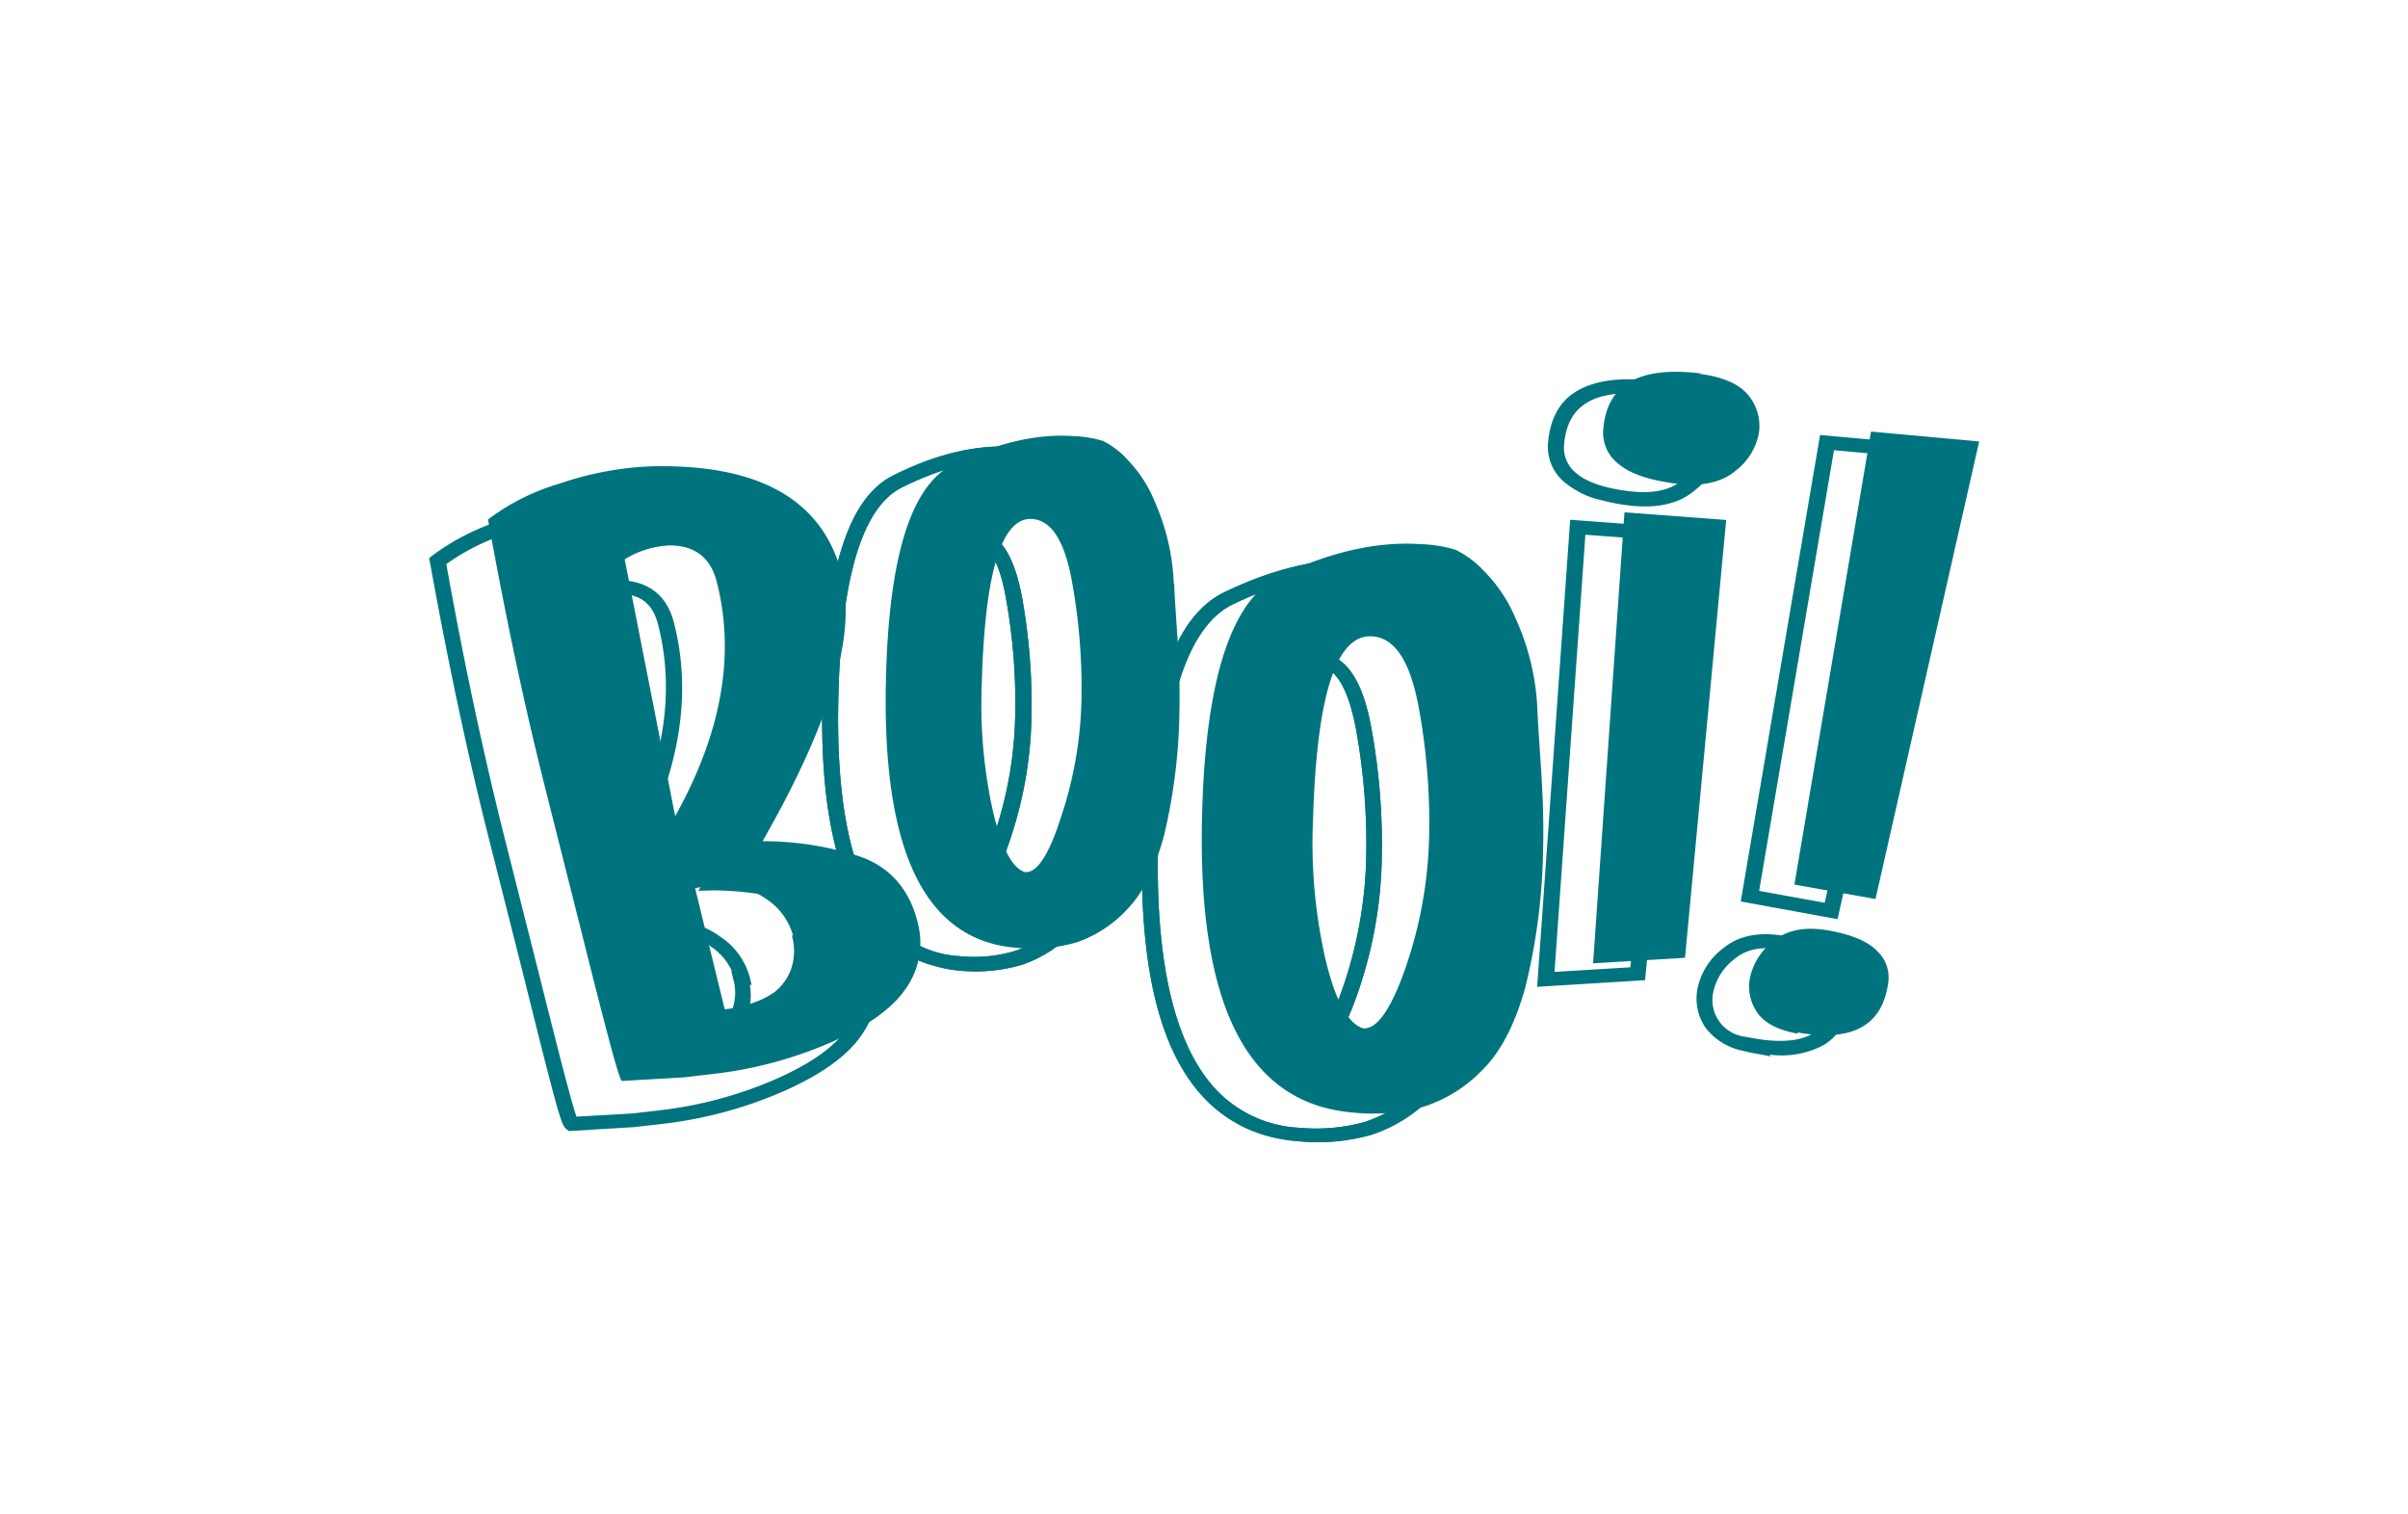
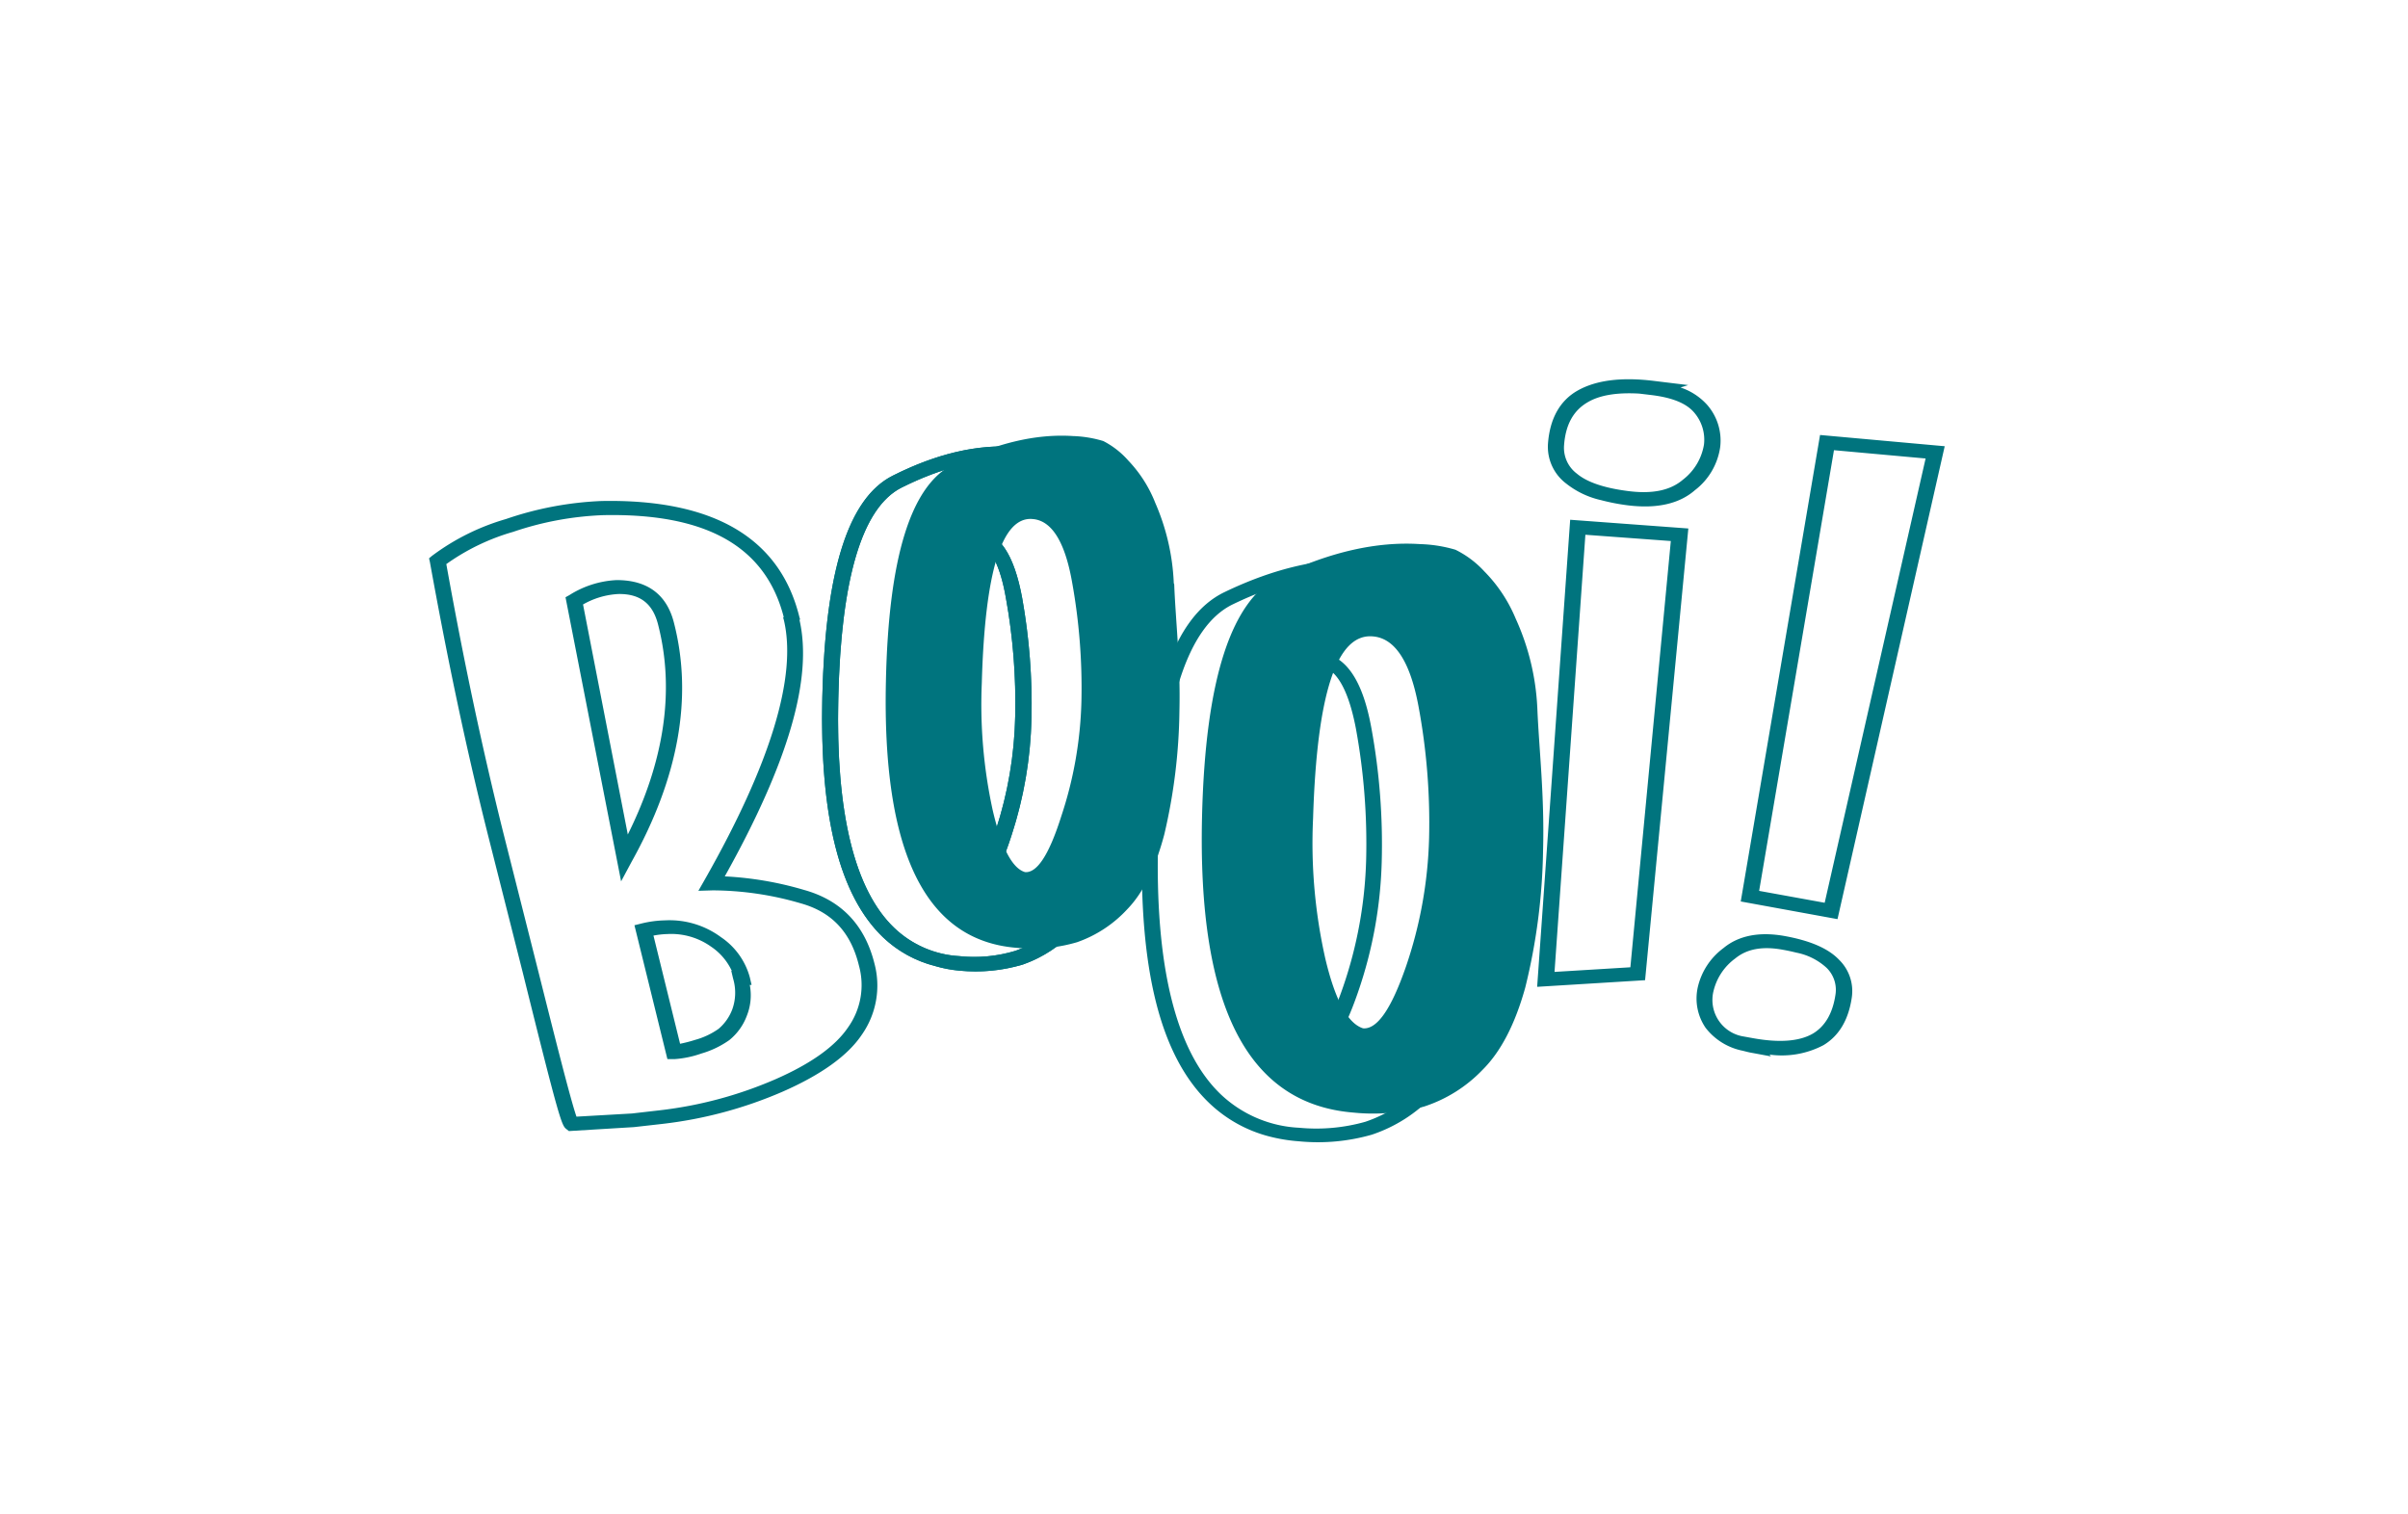
<svg xmlns="http://www.w3.org/2000/svg" viewBox="0 0 334 210">
  <defs>
    <style>.cls-1{fill:#00747e;}.cls-2{clip-path:url(#clip-path);}.cls-3{clip-path:url(#clip-path-2);}.cls-4{fill:none;}</style>
    <clipPath id="clip-path">
      <path class="cls-1" d="M176.07,157.65a18.83,18.83,0,0,1-8.39-4.68c-6.74-6.48-9.75-18.49-9.25-36.72.54-19.52,4.26-30.67,11.41-34.11,6.95-3.35,13.59-4.87,19.74-4.5a20.29,20.29,0,0,1,5.19.85,14.15,14.15,0,0,1,4.42,3.29,21.52,21.52,0,0,1,4.5,6.86,34.6,34.6,0,0,1,2.95,12.63v.23c.07,1.71.18,3.54.3,5.45.27,4.2.57,8.93.42,14.13a83.85,83.85,0,0,1-2.54,19.13c-1.43,5.19-3.5,9.16-6.1,11.83a20.72,20.72,0,0,1-8.44,5.36,27.13,27.13,0,0,1-10.1.92A23,23,0,0,1,176.07,157.65ZM193.5,80.09a21.6,21.6,0,0,0-3.94-.51c-5.72-.35-12,1.08-18.56,4.25-6.35,3.07-9.83,14-10.36,32.62-.49,17.45,2.43,29.33,8.64,35.31a17,17,0,0,0,10.92,4.68,25,25,0,0,0,9.18-.83,18.75,18.75,0,0,0,7.62-4.86c2.41-2.44,4.31-6.15,5.67-11.08a82.41,82.41,0,0,0,2.48-18.76c.16-5.11-.14-9.82-.4-14-.11-1.94-.25-3.78-.29-5.5v-.23a33.61,33.61,0,0,0-2.81-12,19.17,19.17,0,0,0-4-6.19A11.9,11.9,0,0,0,194,80.29,3.93,3.93,0,0,0,193.5,80.09Zm-12.15,66.6-.12,0c-2.6-.74-4.48-4.06-6-10.43a74.93,74.93,0,0,1-1.65-19.68c.61-18.29,3.59-26.59,9.36-26.06,3.66.3,6.05,3.72,7.27,10.44a89.34,89.34,0,0,1,1.44,18.58,60.1,60.1,0,0,1-3.29,18.1c-2.23,6.48-4.35,9.3-6.93,9.12Zm2.09-54.21a4.5,4.5,0,0,0-.51-.08c-2.34-.2-6.35,2.68-7.07,24.37h0A72.38,72.38,0,0,0,177.47,136c1.59,6.9,3.35,8.44,4.16,8.76.54-.07,2.27-.89,4.67-7.88a59.07,59.07,0,0,0,3.19-17.6,88.64,88.64,0,0,0-1.42-18.21C187.38,97.45,186.05,93.17,183.44,92.48Z" />
    </clipPath>
    <clipPath id="clip-path-2">
      <path class="cls-1" d="M129.68,134a16.25,16.25,0,0,1-7.22-4c-6-5.77-8.78-16.66-8.4-33.32.42-17.56,3.62-27.6,9.76-30.69s11.76-4.38,17.12-4a17,17,0,0,1,4.56.76,12.51,12.51,0,0,1,3.88,3,19.51,19.51,0,0,1,3.92,6.19,31.78,31.78,0,0,1,2.59,11.37v.2c.06,1.54.16,3.17.29,4.89a122.87,122.87,0,0,1,.4,12.71,78.51,78.51,0,0,1-2.13,17.19c-1.23,4.69-3,8.27-5.26,10.64a17.92,17.92,0,0,1-7.32,4.86,22.94,22.94,0,0,1-8.76.85A17.42,17.42,0,0,1,129.68,134Zm14.55-69.73a19.53,19.53,0,0,0-3.3-.45c-4.87-.32-10.24,1-15.88,3.82-5.45,2.75-8.4,12.55-8.77,29.21-.38,15.88,2.25,26.6,7.76,31.87a14.2,14.2,0,0,0,9,3.91,19.68,19.68,0,0,0,7.82-.74,15.76,15.76,0,0,0,6.49-4.33c2-2.17,3.68-5.51,4.84-9.91a75.41,75.41,0,0,0,2.07-16.83c.12-4.59-.14-8.81-.38-12.53-.1-1.74-.23-3.38-.27-4.95l0-.19a31,31,0,0,0-2.45-10.76,17.63,17.63,0,0,0-3.47-5.54,10.11,10.11,0,0,0-3-2.42A2.7,2.7,0,0,0,144.23,64.22Zm-10.17,59.83-.12,0c-2.29-.68-4-3.68-5.27-9.44a70.12,70.12,0,0,1-1.49-17.68c.47-16.49,3.06-24,8.13-23.51,3.25.28,5.35,3.38,6.47,9.49a83.81,83.81,0,0,1,1.29,16.68,56.23,56.23,0,0,1-2.78,16.28c-1.93,6-3.76,8.42-6.08,8.26Zm1.59-48.71a2.2,2.2,0,0,0-.37-.07c-1.58-.14-5.27,1.69-5.87,21.8h0a68.15,68.15,0,0,0,1.43,17.25c1.39,6.09,2.86,7.48,3.47,7.78.42-.11,1.85-.93,3.81-7a54.22,54.22,0,0,0,2.69-15.8A81.27,81.27,0,0,0,139.53,83C138.76,78.49,137.37,75.79,135.65,75.34Z" />
    </clipPath>
  </defs>
  <g id="Шар_2" data-name="Шар 2">
    <g id="Шар_1-2" data-name="Шар 1">
      <path class="cls-1" d="M241.74,145.76a8.61,8.61,0,0,1-5.17-3.19,7.2,7.2,0,0,1-1.09-5.58,9.37,9.37,0,0,1,3.58-5.48c2.1-1.74,5-2.31,8.57-1.65s6,1.75,7.45,3.27a6.07,6.07,0,0,1,1.77,5.25c-.45,3.07-1.75,5.3-3.94,6.61a12.4,12.4,0,0,1-7.47,1.3l.2.25-2.53-.47C242.64,146,242.17,145.87,241.74,145.76Zm7.43-13.61c-.56-.14-1.15-.27-1.81-.39-2.88-.54-5.05-.14-6.68,1.2a7.87,7.87,0,0,0-3,4.48,5.13,5.13,0,0,0,3.9,6.29l1.66.3c3.6.64,6.39.43,8.26-.68q2.52-1.54,3.09-5.39a4.26,4.26,0,0,0-1.23-3.7A8.63,8.63,0,0,0,249.17,132.15Zm-7.72-7.1,11-64.71,17.29,1.56-14.87,65.6Zm12.93-62.6L244,123.58l9.09,1.65,14-61.63Zm-41.17,74.44,4.58-64.79,16.39,1.21-6,62.66Zm6.69-62.71-4.28,60.64,10.52-.64,5.61-59.13Zm2.18-4.8a12,12,0,0,1-4.84-2.3,6.39,6.39,0,0,1-2.53-5.51c.25-3.46,1.63-6,4.15-7.41s6-1.88,10.56-1.32l4.74.58-1.07.33a8.62,8.62,0,0,1,3.7,2.41A7.53,7.53,0,0,1,238.6,62a9.16,9.16,0,0,1-3.51,6c-2.17,1.9-5.31,2.59-9.29,2.1A28.49,28.49,0,0,1,222.08,69.38Zm5.3-14.78c-3.1-.18-5.5.21-7.18,1.21-2,1.17-3.06,3.15-3.26,6a4.48,4.48,0,0,0,1.79,3.9c1.4,1.18,3.81,2,7.18,2.42s5.82-.13,7.52-1.59a7.72,7.72,0,0,0,2.92-4.88A5.77,5.77,0,0,0,235,57.24c-1.08-1.28-3-2.07-5.87-2.43ZM78.91,156.9l-.38-.3c-.63-.49-1-1.45-6-21.61l-4.91-19.41c-2.92-11.62-5.52-23.94-8-37.66l-.11-.47.38-.32A31.84,31.84,0,0,1,70.18,72,46.62,46.62,0,0,1,83.4,69.5c15.55-.31,24.79,5.12,27.48,16.1l.09.3-.07.12c1.84,8.11-1.55,19.76-10.37,35.55a46.93,46.93,0,0,1,11,1.88c5.17,1.44,8.43,4.88,9.76,10.21a11.86,11.86,0,0,1-1.75,9.87c-1.95,2.92-5.67,5.57-11,7.91a58.64,58.64,0,0,1-16.71,4.47l-3.89.44Zm-17-78.63c2.42,13.49,5,25.6,7.85,37.05l4.9,19.4c2,7.95,4.42,17.65,5.3,20.18l7.7-.44,3.83-.44a56.36,56.36,0,0,0,16-4.28c5-2.18,8.38-4.61,10.15-7.24a10.1,10.1,0,0,0,1.5-8.55c-1.12-4.62-3.76-7.44-8.07-8.64a43.84,43.84,0,0,0-12.2-1.8l-2,.06.85-1.49c9.17-16.12,12.86-28.27,11-36.09l-.09-.3.07-.12c-2.52-9.77-10.73-14.4-25-14.11a43.71,43.71,0,0,0-12.53,2.32A30.34,30.34,0,0,0,61.88,78.27Zm30.66,68.64L88,128.35l.92-.23a14.84,14.84,0,0,1,3.33-.45A12,12,0,0,1,100,130a9.84,9.84,0,0,1,4,5.56l.25,1.07H104a7.66,7.66,0,0,1-.41,4.27,7.86,7.86,0,0,1-2.43,3.38,12.92,12.92,0,0,1-3.87,1.86,14.09,14.09,0,0,1-3.75.78Zm-1.93-17.12,3.69,15a19.83,19.83,0,0,0,2.12-.55,10.35,10.35,0,0,0,3.23-1.53,6.58,6.58,0,0,0,1.89-2.69,6.84,6.84,0,0,0,.11-4.29l-.25-1.06h.07a8.2,8.2,0,0,0-2.84-3.33,9.54,9.54,0,0,0-6.1-1.77A11.67,11.67,0,0,0,90.61,129.79Zm-4.49-7.53L78.44,82.85l.54-.3a13.43,13.43,0,0,1,6.52-2.08h.06c3,0,6.71,1,7.94,6,2.62,10.27.61,21.4-5.88,33.05ZM80.87,83.85l6.21,31.91c5.09-10.24,6.51-20,4.23-29-.72-3-2.49-4.4-5.52-4.36A11,11,0,0,0,80.87,83.85Z" />
      <path class="cls-1" d="M176.07,157.65a18.83,18.83,0,0,1-8.39-4.68c-6.74-6.48-9.75-18.49-9.25-36.72.54-19.52,4.26-30.67,11.41-34.11,6.95-3.35,13.59-4.87,19.74-4.5a20.29,20.29,0,0,1,5.19.85,14.15,14.15,0,0,1,4.42,3.29,21.52,21.52,0,0,1,4.5,6.86,34.6,34.6,0,0,1,2.95,12.63v.23c.07,1.71.18,3.54.3,5.45.27,4.2.57,8.93.42,14.13a83.85,83.85,0,0,1-2.54,19.13c-1.43,5.19-3.5,9.16-6.1,11.83a20.72,20.72,0,0,1-8.44,5.36,27.13,27.13,0,0,1-10.1.92A23,23,0,0,1,176.07,157.65ZM193.5,80.09a21.6,21.6,0,0,0-3.94-.51c-5.72-.35-12,1.08-18.56,4.25-6.35,3.07-9.83,14-10.36,32.62-.49,17.45,2.43,29.33,8.64,35.31a17,17,0,0,0,10.92,4.68,25,25,0,0,0,9.18-.83,18.75,18.75,0,0,0,7.62-4.86c2.41-2.44,4.31-6.15,5.67-11.08a82.41,82.41,0,0,0,2.48-18.76c.16-5.11-.14-9.82-.4-14-.11-1.94-.25-3.78-.29-5.5v-.23a33.61,33.61,0,0,0-2.81-12,19.17,19.17,0,0,0-4-6.19A11.9,11.9,0,0,0,194,80.29,3.93,3.93,0,0,0,193.5,80.09Zm-12.15,66.6-.12,0c-2.6-.74-4.48-4.06-6-10.43a74.93,74.93,0,0,1-1.65-19.68c.61-18.29,3.59-26.59,9.36-26.06,3.66.3,6.05,3.72,7.27,10.44a89.34,89.34,0,0,1,1.44,18.58,60.1,60.1,0,0,1-3.29,18.1c-2.23,6.48-4.35,9.3-6.93,9.12Zm2.09-54.21a4.5,4.5,0,0,0-.51-.08c-2.34-.2-6.35,2.68-7.07,24.37h0A72.38,72.38,0,0,0,177.47,136c1.59,6.9,3.35,8.44,4.16,8.76.54-.07,2.27-.89,4.67-7.88a59.07,59.07,0,0,0,3.19-17.6,88.64,88.64,0,0,0-1.42-18.21C187.38,97.45,186.05,93.17,183.44,92.48Z" />
      <g class="cls-2">
-         <rect class="cls-1" x="128.93" y="74.62" width="108.13" height="85.59" transform="translate(22.86 264.49) rotate(-75.25)" />
-       </g>
+         </g>
      <path class="cls-1" d="M129.68,134a16.25,16.25,0,0,1-7.22-4c-6-5.77-8.78-16.66-8.4-33.32.42-17.56,3.62-27.6,9.76-30.69s11.76-4.38,17.12-4a17,17,0,0,1,4.56.76,12.51,12.51,0,0,1,3.88,3,19.51,19.51,0,0,1,3.92,6.19,31.78,31.78,0,0,1,2.59,11.37v.2c.06,1.54.16,3.17.29,4.89a122.87,122.87,0,0,1,.4,12.71,78.51,78.51,0,0,1-2.13,17.19c-1.23,4.69-3,8.27-5.26,10.64a17.92,17.92,0,0,1-7.32,4.86,22.94,22.94,0,0,1-8.76.85A17.42,17.42,0,0,1,129.68,134Zm14.55-69.73a19.53,19.53,0,0,0-3.3-.45c-4.87-.32-10.24,1-15.88,3.82-5.45,2.75-8.4,12.55-8.77,29.21-.38,15.88,2.25,26.6,7.76,31.87a14.2,14.2,0,0,0,9,3.91,19.68,19.68,0,0,0,7.82-.74,15.76,15.76,0,0,0,6.49-4.33c2-2.17,3.68-5.51,4.84-9.91a75.41,75.41,0,0,0,2.07-16.83c.12-4.59-.14-8.81-.38-12.53-.1-1.74-.23-3.38-.27-4.95l0-.19a31,31,0,0,0-2.45-10.76,17.63,17.63,0,0,0-3.47-5.54,10.11,10.11,0,0,0-3-2.42A2.7,2.7,0,0,0,144.23,64.22Zm-10.17,59.83-.12,0c-2.29-.68-4-3.68-5.27-9.44a70.12,70.12,0,0,1-1.49-17.68c.47-16.49,3.06-24,8.13-23.51,3.25.28,5.35,3.38,6.47,9.49a83.81,83.81,0,0,1,1.29,16.68,56.23,56.23,0,0,1-2.78,16.28c-1.93,6-3.76,8.42-6.08,8.26Zm1.59-48.71a2.2,2.2,0,0,0-.37-.07c-1.58-.14-5.27,1.69-5.87,21.8h0a68.15,68.15,0,0,0,1.43,17.25c1.39,6.09,2.86,7.48,3.47,7.78.42-.11,1.85-.93,3.81-7a54.22,54.22,0,0,0,2.69-15.8A81.27,81.27,0,0,0,139.53,83C138.76,78.49,137.37,75.79,135.65,75.34Z" />
      <g class="cls-3">
        <rect class="cls-1" x="85.5" y="58.19" width="99.82" height="79.01" transform="matrix(0.25, -0.97, 0.97, 0.25, 6.46, 203.78)" />
      </g>
      <path class="cls-1" d="M162.87,81.06c.18,4.92.89,10.84.72,17.61a78.4,78.4,0,0,1-2.1,17.09c-1.22,4.61-2.92,8.07-5.09,10.32a17.18,17.18,0,0,1-7,4.62,21.9,21.9,0,0,1-8.38.78c-12.68-1-18.67-13.3-18.14-37,.37-17.1,3.43-27.13,9.33-30.06s11.46-4.27,16.63-3.93a16.24,16.24,0,0,1,4.19.69,11.79,11.79,0,0,1,3.48,2.72,18.09,18.09,0,0,1,3.74,5.88,31,31,0,0,1,2.56,11.12ZM136.18,94.75a69,69,0,0,0,1.49,17.54q1.82,7.9,4.51,8.69c1.67.13,3.33-2.42,5-7.68A54.7,54.7,0,0,0,150,97.21a82.53,82.53,0,0,0-1.32-16.58c-1-5.56-2.84-8.42-5.44-8.63C139,71.61,136.61,79.13,136.18,94.75Zm77.06,3.63c.23,5.49,1,12.05.79,19.57a84.2,84.2,0,0,1-2.46,19c-1.41,5.11-3.4,8.94-5.94,11.46a19.6,19.6,0,0,1-8.11,5.09,26.3,26.3,0,0,1-9.74.84c-14.76-1.17-21.69-14.79-21.05-41.16.47-19,4.05-30.09,10.91-33.35S191,75.08,197,75.48a19,19,0,0,1,4.88.78,13.55,13.55,0,0,1,4,3,20.5,20.5,0,0,1,4.35,6.55,33.63,33.63,0,0,1,3,12.35Zm-31.11,15.13a72.82,72.82,0,0,0,1.7,19.48c1.39,5.85,3.14,9,5.24,9.66,1.94.15,3.89-2.66,5.92-8.5a59.8,59.8,0,0,0,3.23-17.87,88.07,88.07,0,0,0-1.49-18.42c-1.17-6.18-3.29-9.34-6.31-9.58C185.41,87.84,182.66,96.18,182.13,113.51Z" />
-       <path class="cls-1" d="M249.39,143.4c-2.82-.52-4.72-1.52-5.69-3a6.26,6.26,0,0,1-.94-4.9,8.71,8.71,0,0,1,3.28-5c1.85-1.53,4.4-2,7.63-1.42s5.5,1.56,6.73,2.88a5,5,0,0,1,1.49,4.46q-1.25,8.85-12.6,6.79Zm10.13-83.53,15,1.37-14.38,63.47-11.25-2Z" />
-       <path class="cls-1" d="M235.72,51.86c3.21.41,5.42,1.38,6.68,2.84a6.73,6.73,0,0,1,1.6,5.13,8.44,8.44,0,0,1-3.2,5.42c-1.91,1.66-4.74,2.3-8.39,1.83s-6.28-1.35-7.89-2.71a5.44,5.44,0,0,1-2.15-4.69c.45-6.34,4.91-8.93,13.53-7.88Zm-2,81-12.75.77,4.35-62.56,14.11,1.06Z" />
-       <path class="cls-1" d="M116.77,80.09q3,12.12-11,36.6a43.36,43.36,0,0,1,12.59,1.84q7.06,2,8.92,9.41a11,11,0,0,1-1.63,9.18q-2.82,4.17-10.56,7.55A57.19,57.19,0,0,1,98.71,149l-3.86.45-8.6.5c-.44-.33-2.26-7.38-5.68-21l-4.88-19.37c-3.29-13-5.84-25.58-8-37.52a30.81,30.81,0,0,1,10-5,44.31,44.31,0,0,1,12.87-2.38c15-.29,23.7,4.8,26.27,15.23ZM92.71,75.67a12.85,12.85,0,0,0-6.06,1.92l7,35.63q9.62-17.25,5.8-32.38c-.87-3.55-3.15-5.26-6.82-5.17ZM110,129.79a8.9,8.9,0,0,0-3.59-5,10.73,10.73,0,0,0-6.92-2,14.65,14.65,0,0,0-3.07.44L100.52,140a14.21,14.21,0,0,0,3.42-.73,11.57,11.57,0,0,0,3.56-1.7,7.38,7.38,0,0,0,2.18-3,7.81,7.81,0,0,0,.15-4.81Z" />
      <rect class="cls-4" width="334" height="210" />
    </g>
  </g>
</svg>